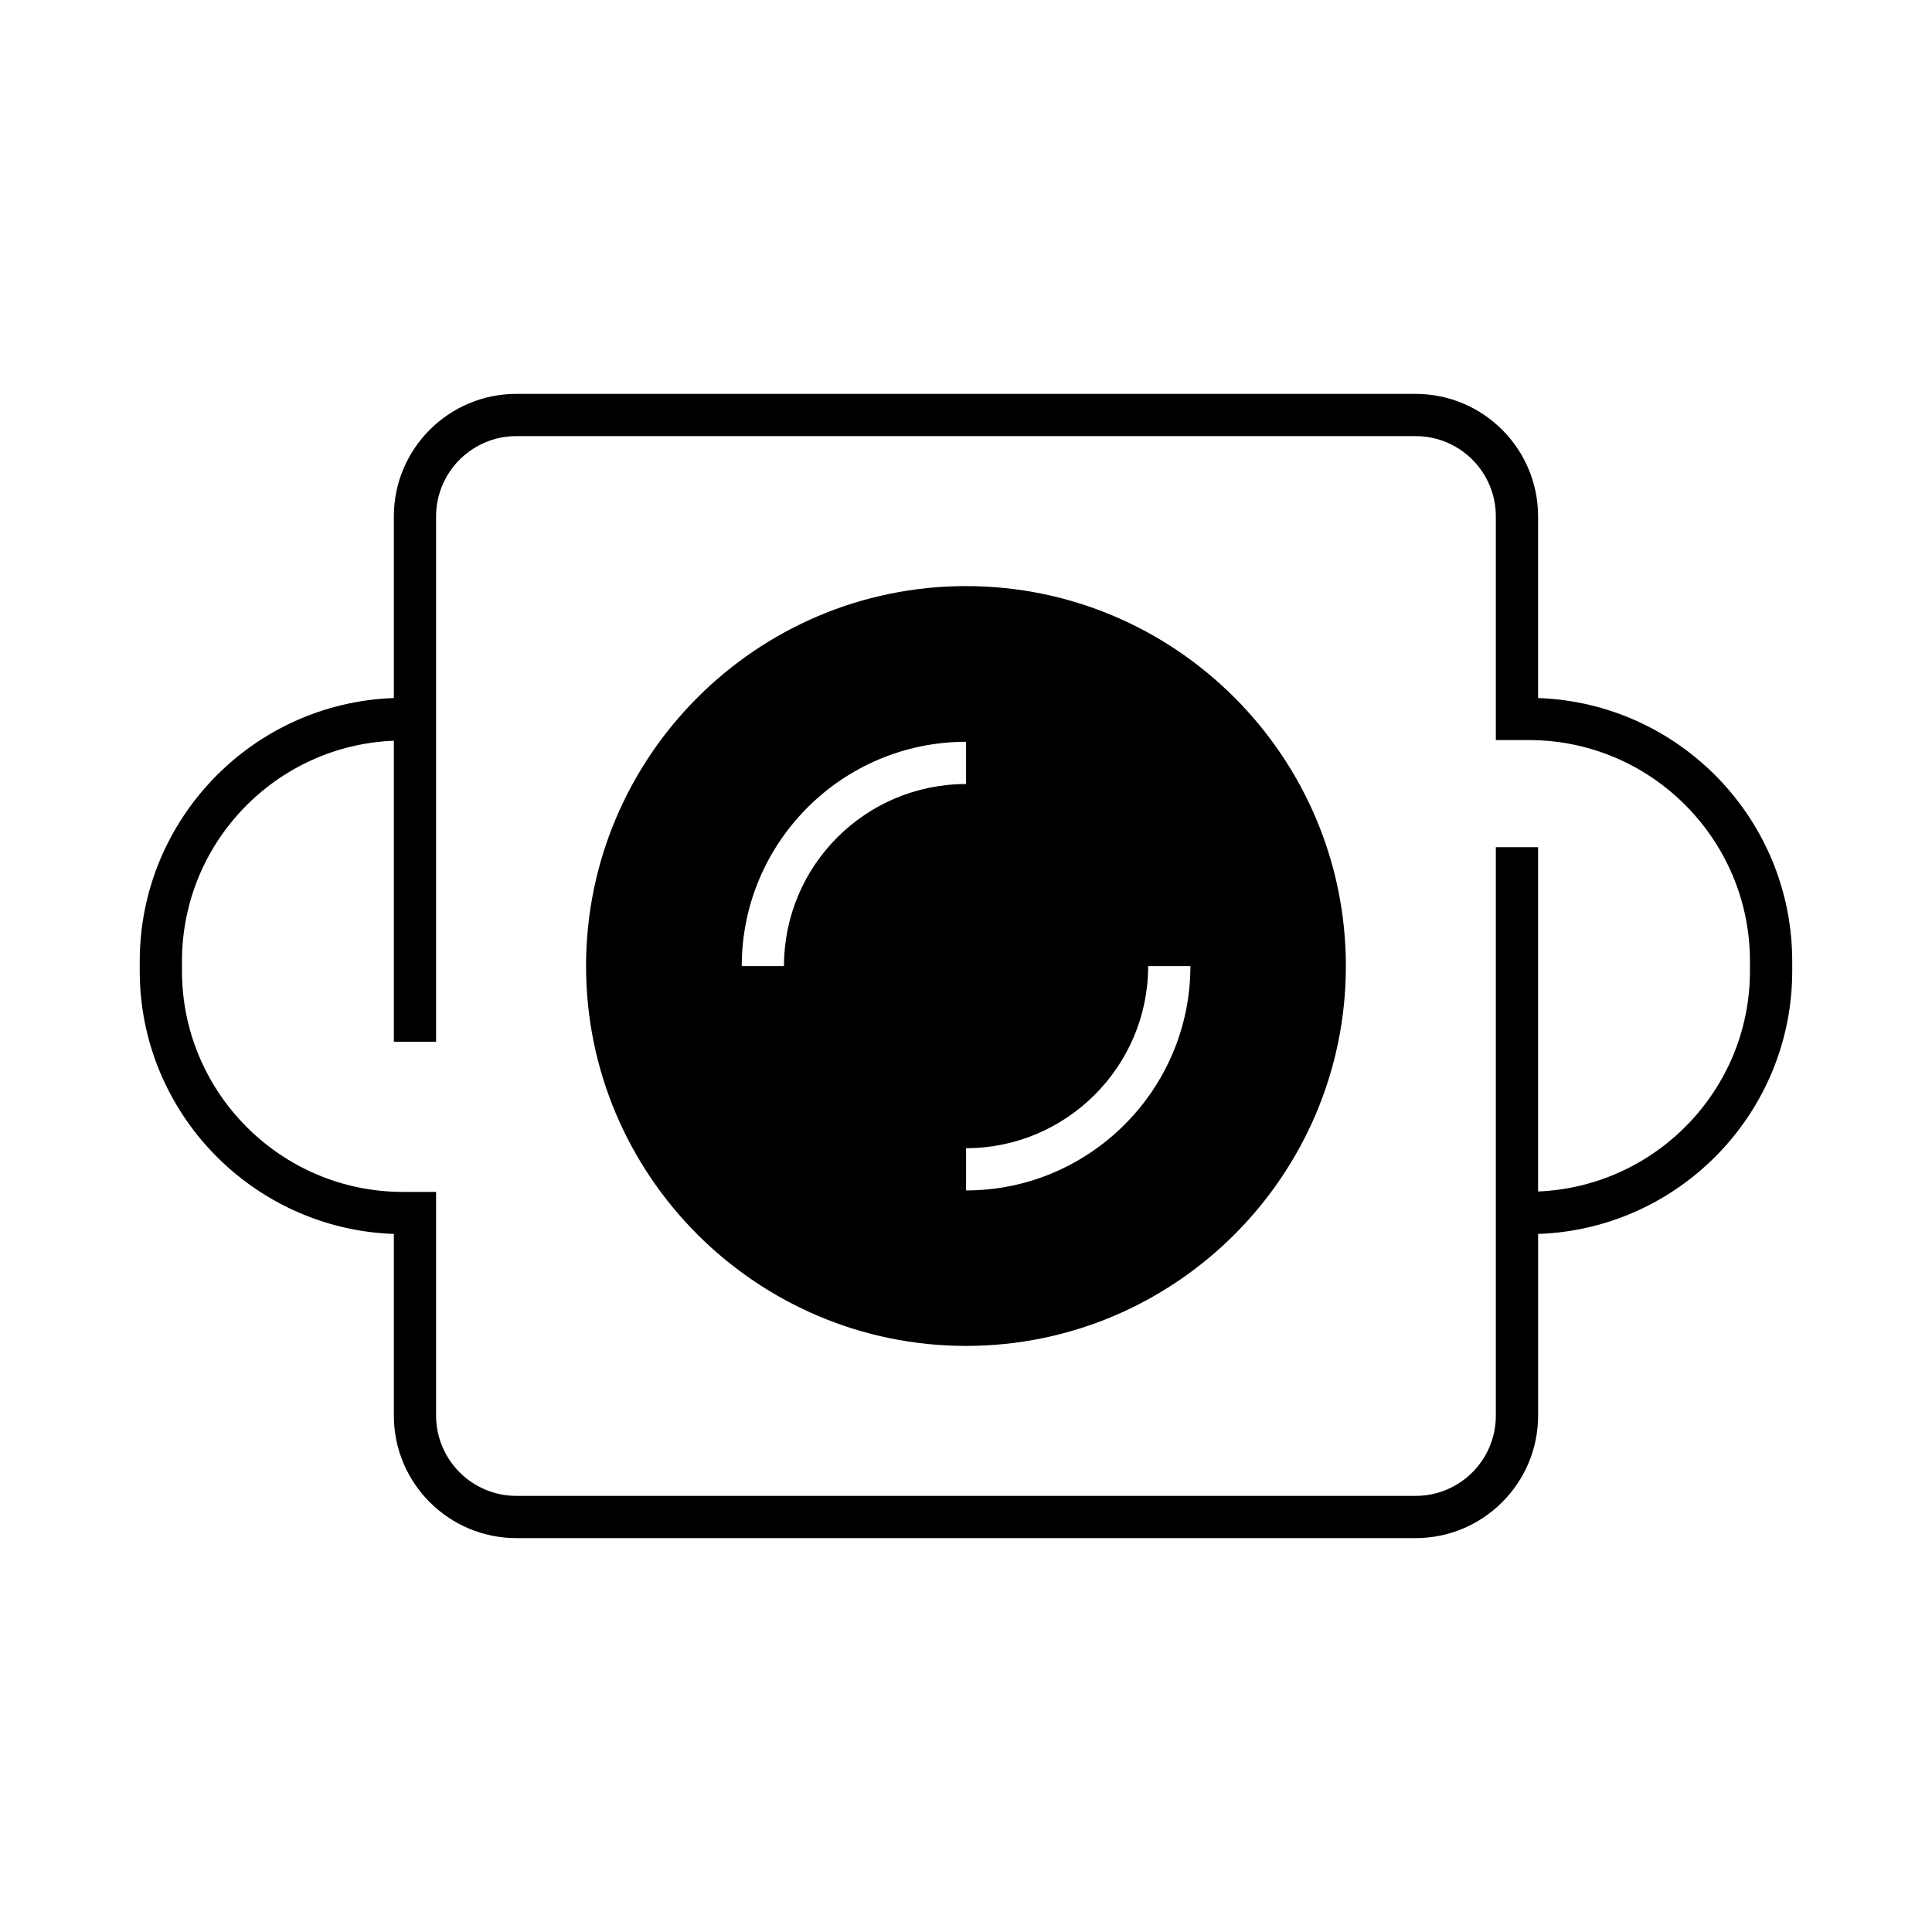
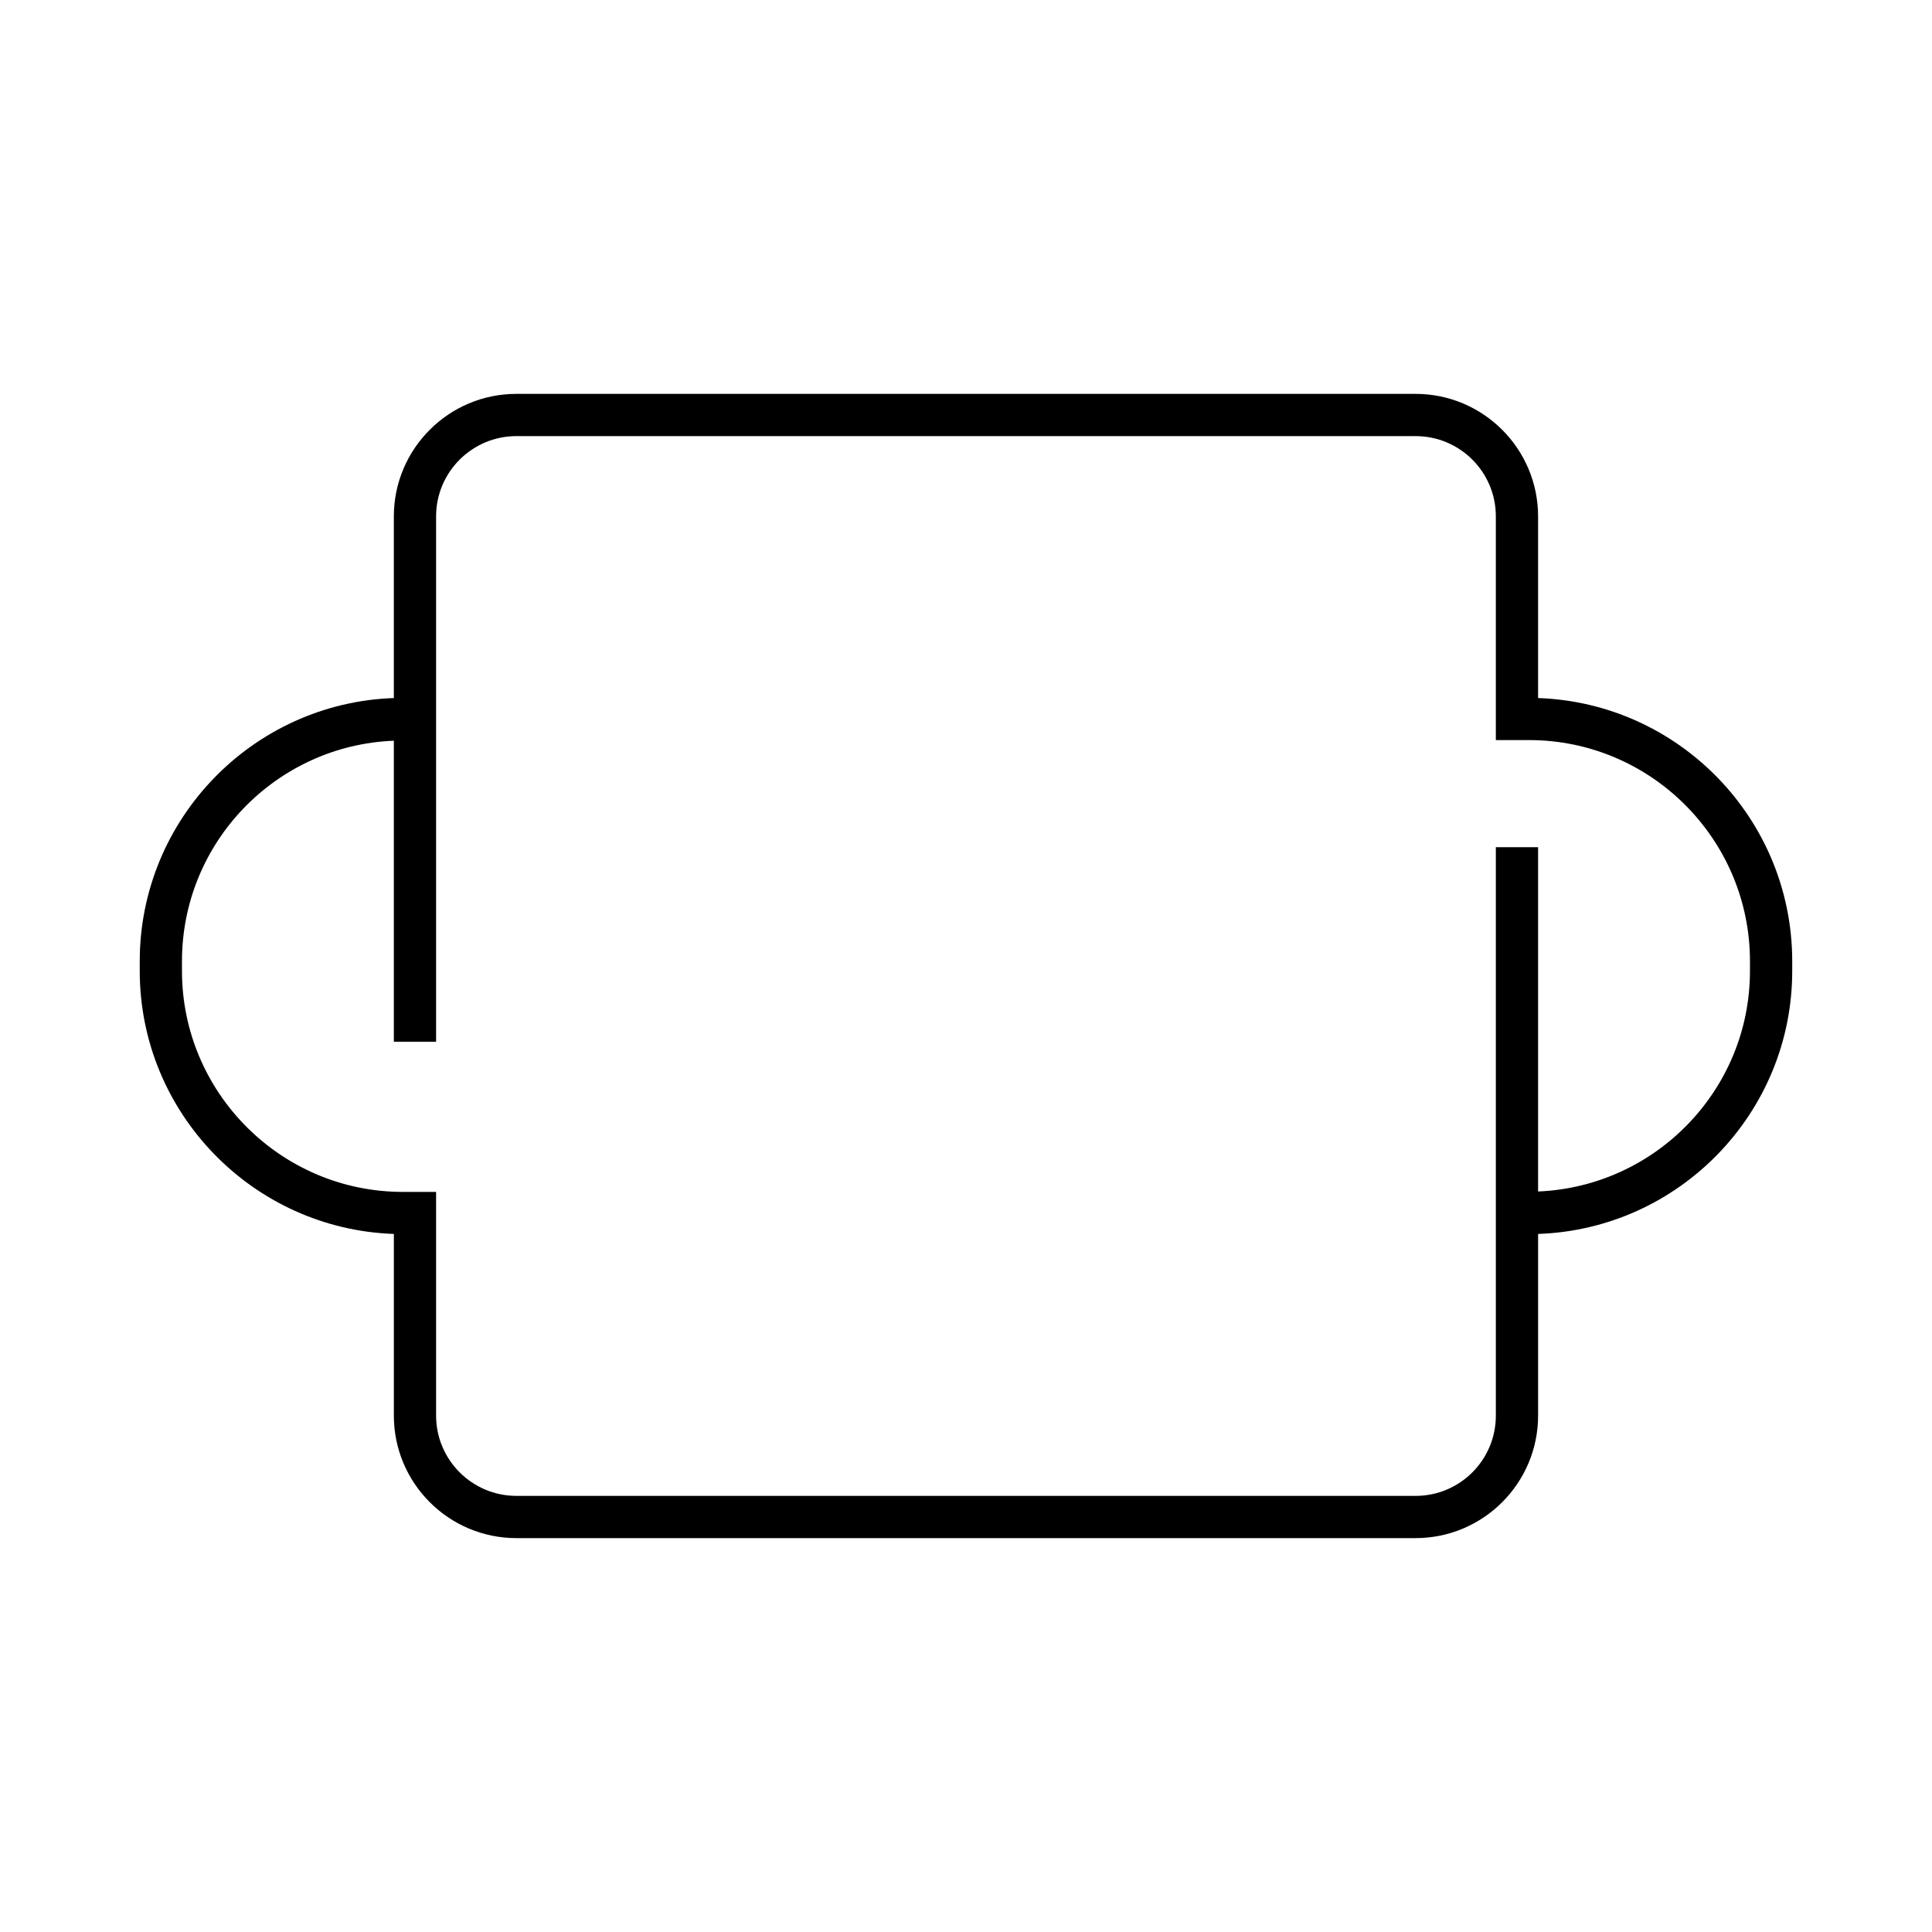
<svg xmlns="http://www.w3.org/2000/svg" fill="#000000" width="800px" height="800px" version="1.1" viewBox="144 144 512 512">
  <g>
    <path d="m551.61 328.99v-48.141c0-17.914-14.555-32.469-32.469-32.469h-238.3c-17.914 0-32.469 14.555-32.469 32.469v48.141c-37.336 1.289-67.34 32.078-67.34 69.75v2.574c0 37.617 30.004 68.406 67.344 69.691v48.141c0 17.914 14.555 32.469 32.469 32.469h238.3c17.914 0 32.469-14.555 32.469-32.469v-48.141c37.395-1.285 67.344-32.074 67.344-69.691v-2.574c-0.004-37.672-29.953-68.461-67.348-69.75zm56.148 72.324c0 31.461-24.969 57.152-56.148 58.441v-91.242h-11.195v150.64c0 11.754-9.516 21.273-21.273 21.273l-238.3-0.004c-11.699 0-21.273-9.516-21.273-21.273v-59.281h-8.789c-32.301 0-58.555-26.309-58.555-58.555v-2.574c0-31.516 24.965-57.211 56.148-58.441v79.77h11.195v-139.22c0-11.758 9.574-21.273 21.273-21.273h238.3c11.754 0 21.273 9.516 21.273 21.273v59.281h8.789c32.301 0 58.555 26.309 58.555 58.609z" />
-     <path d="m400.02 299.32c-55.531 0-100.71 45.176-100.71 100.71 0 55.477 45.176 100.65 100.71 100.65 55.477 0 100.65-45.176 100.65-100.65-0.004-55.531-45.18-100.71-100.65-100.71zm-48.254 100.71h-11.195c0-32.805 26.645-59.449 59.449-59.449v11.195c-26.645 0-48.254 21.605-48.254 48.254zm48.254 59.449v-11.195c26.59 0 48.254-21.664 48.254-48.254h11.195c0 32.746-26.703 59.449-59.449 59.449z" />
  </g>
</svg>